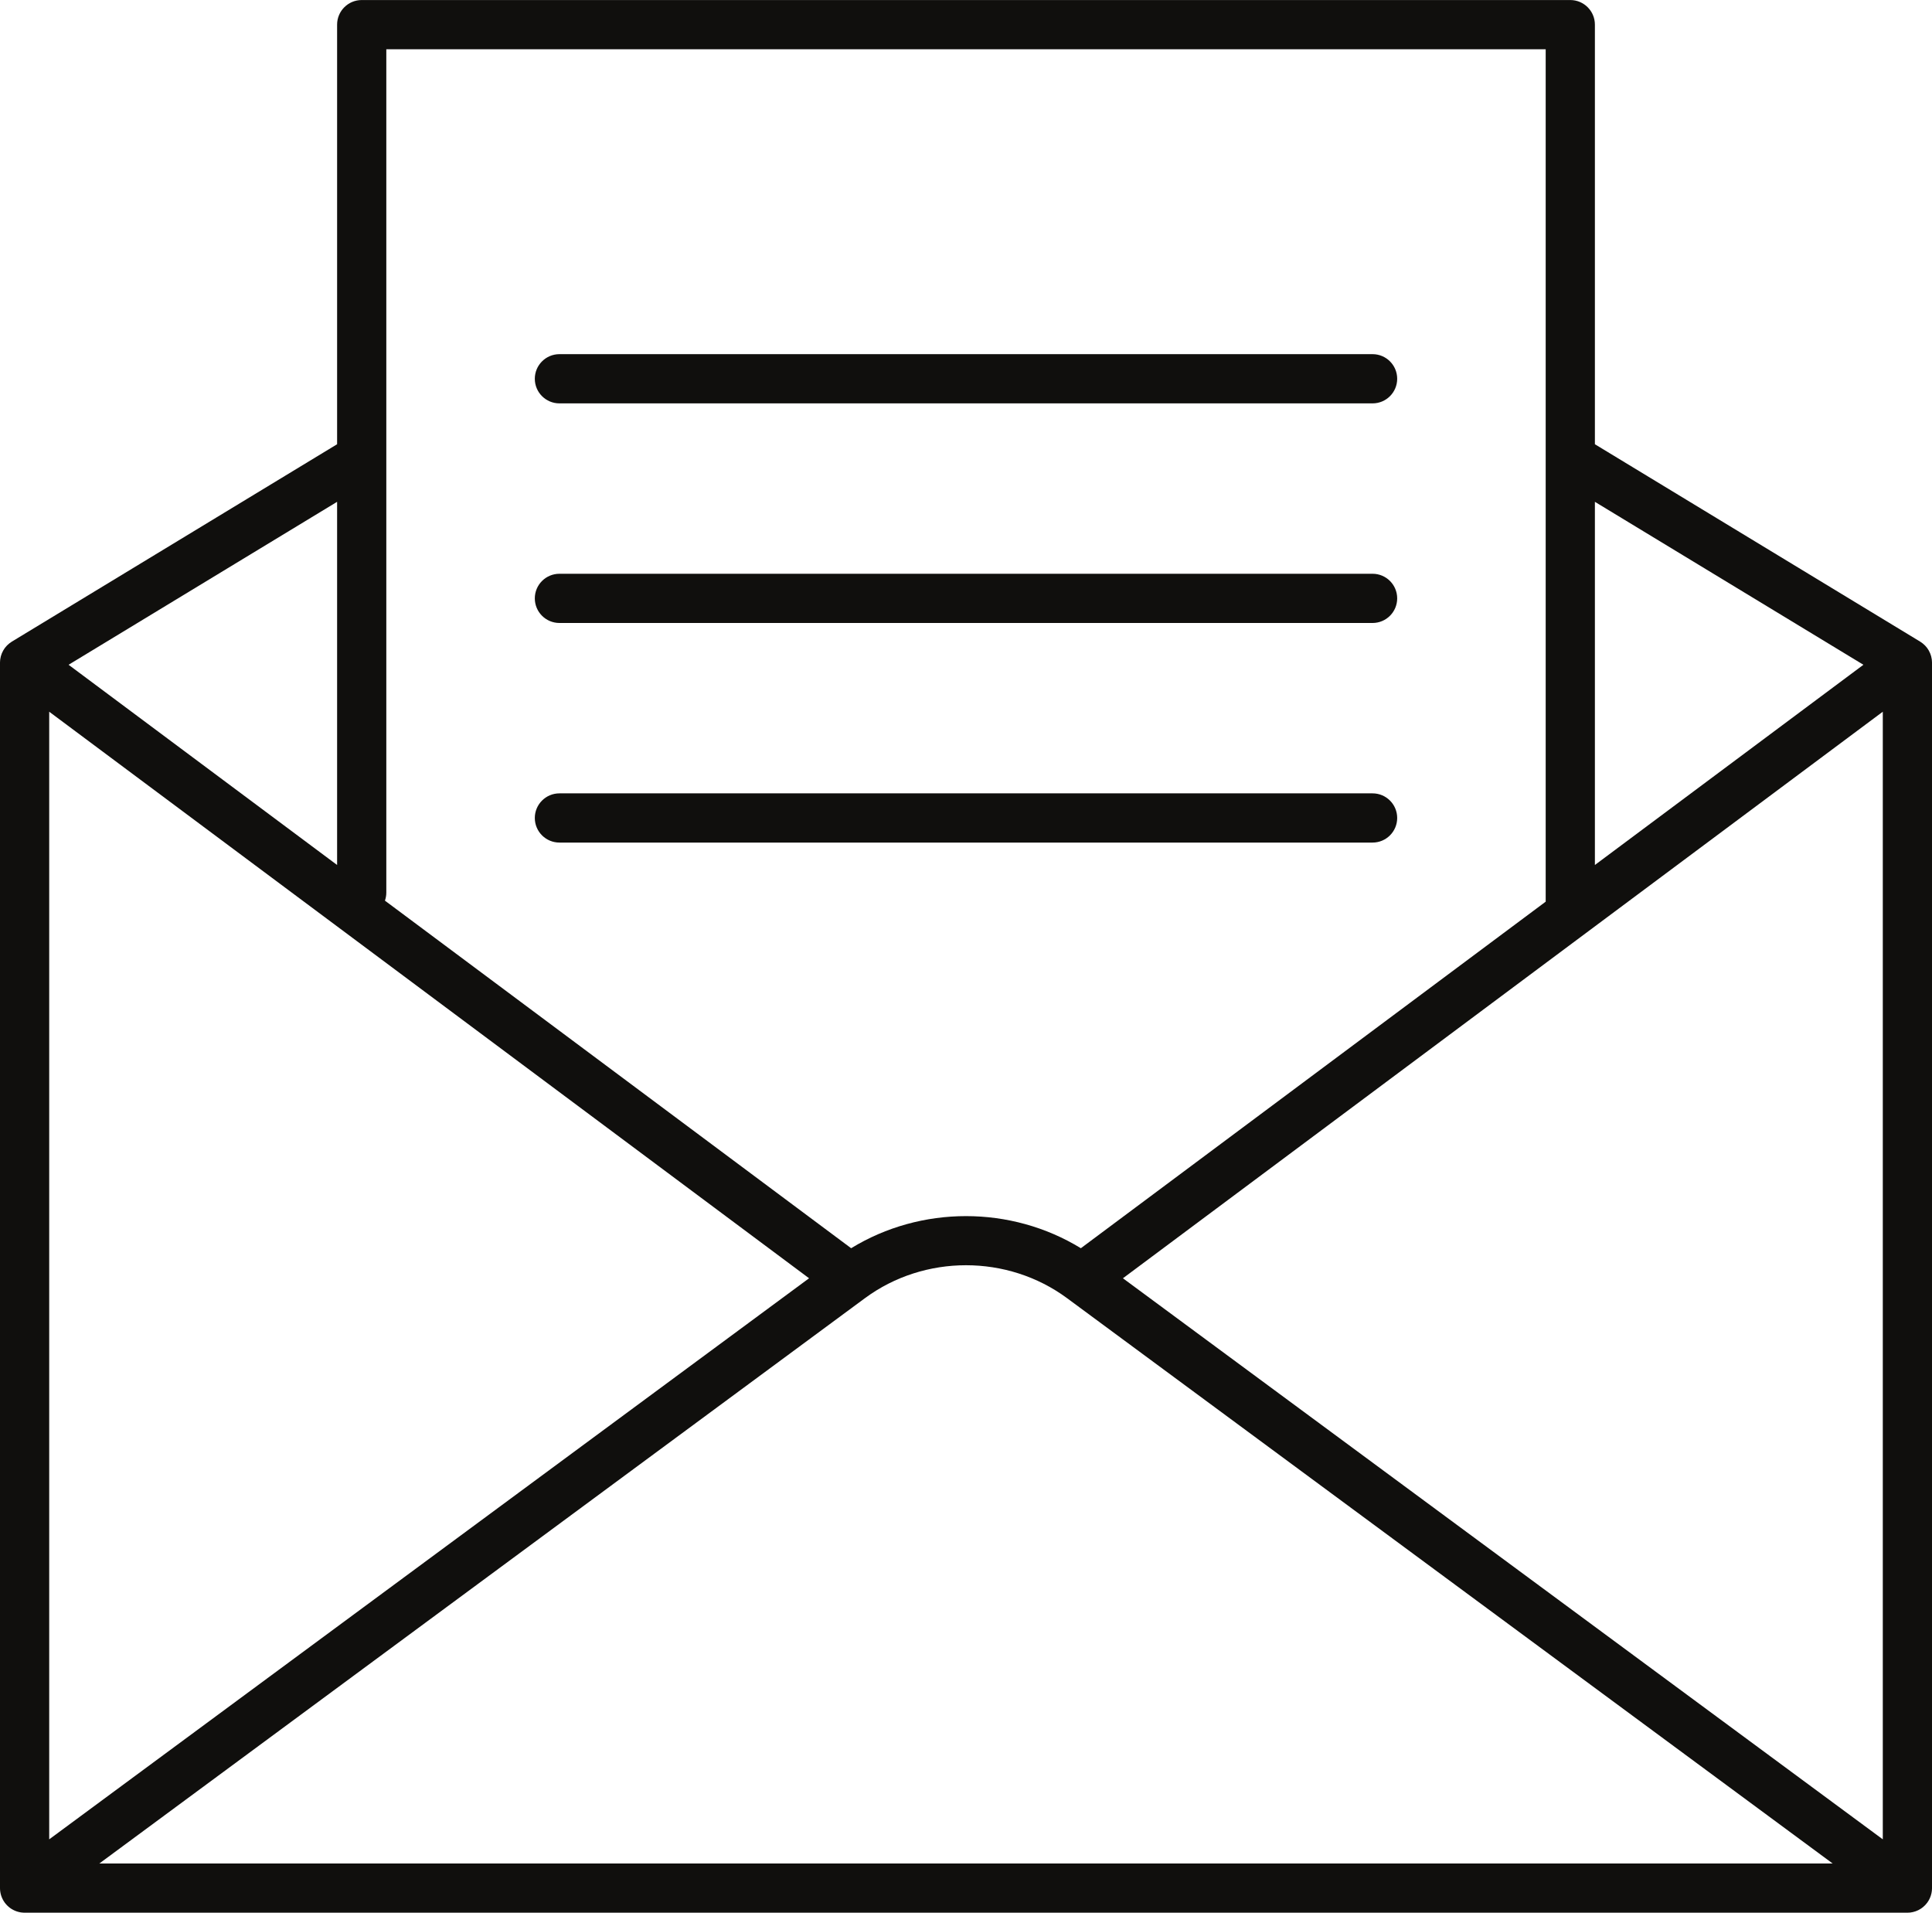
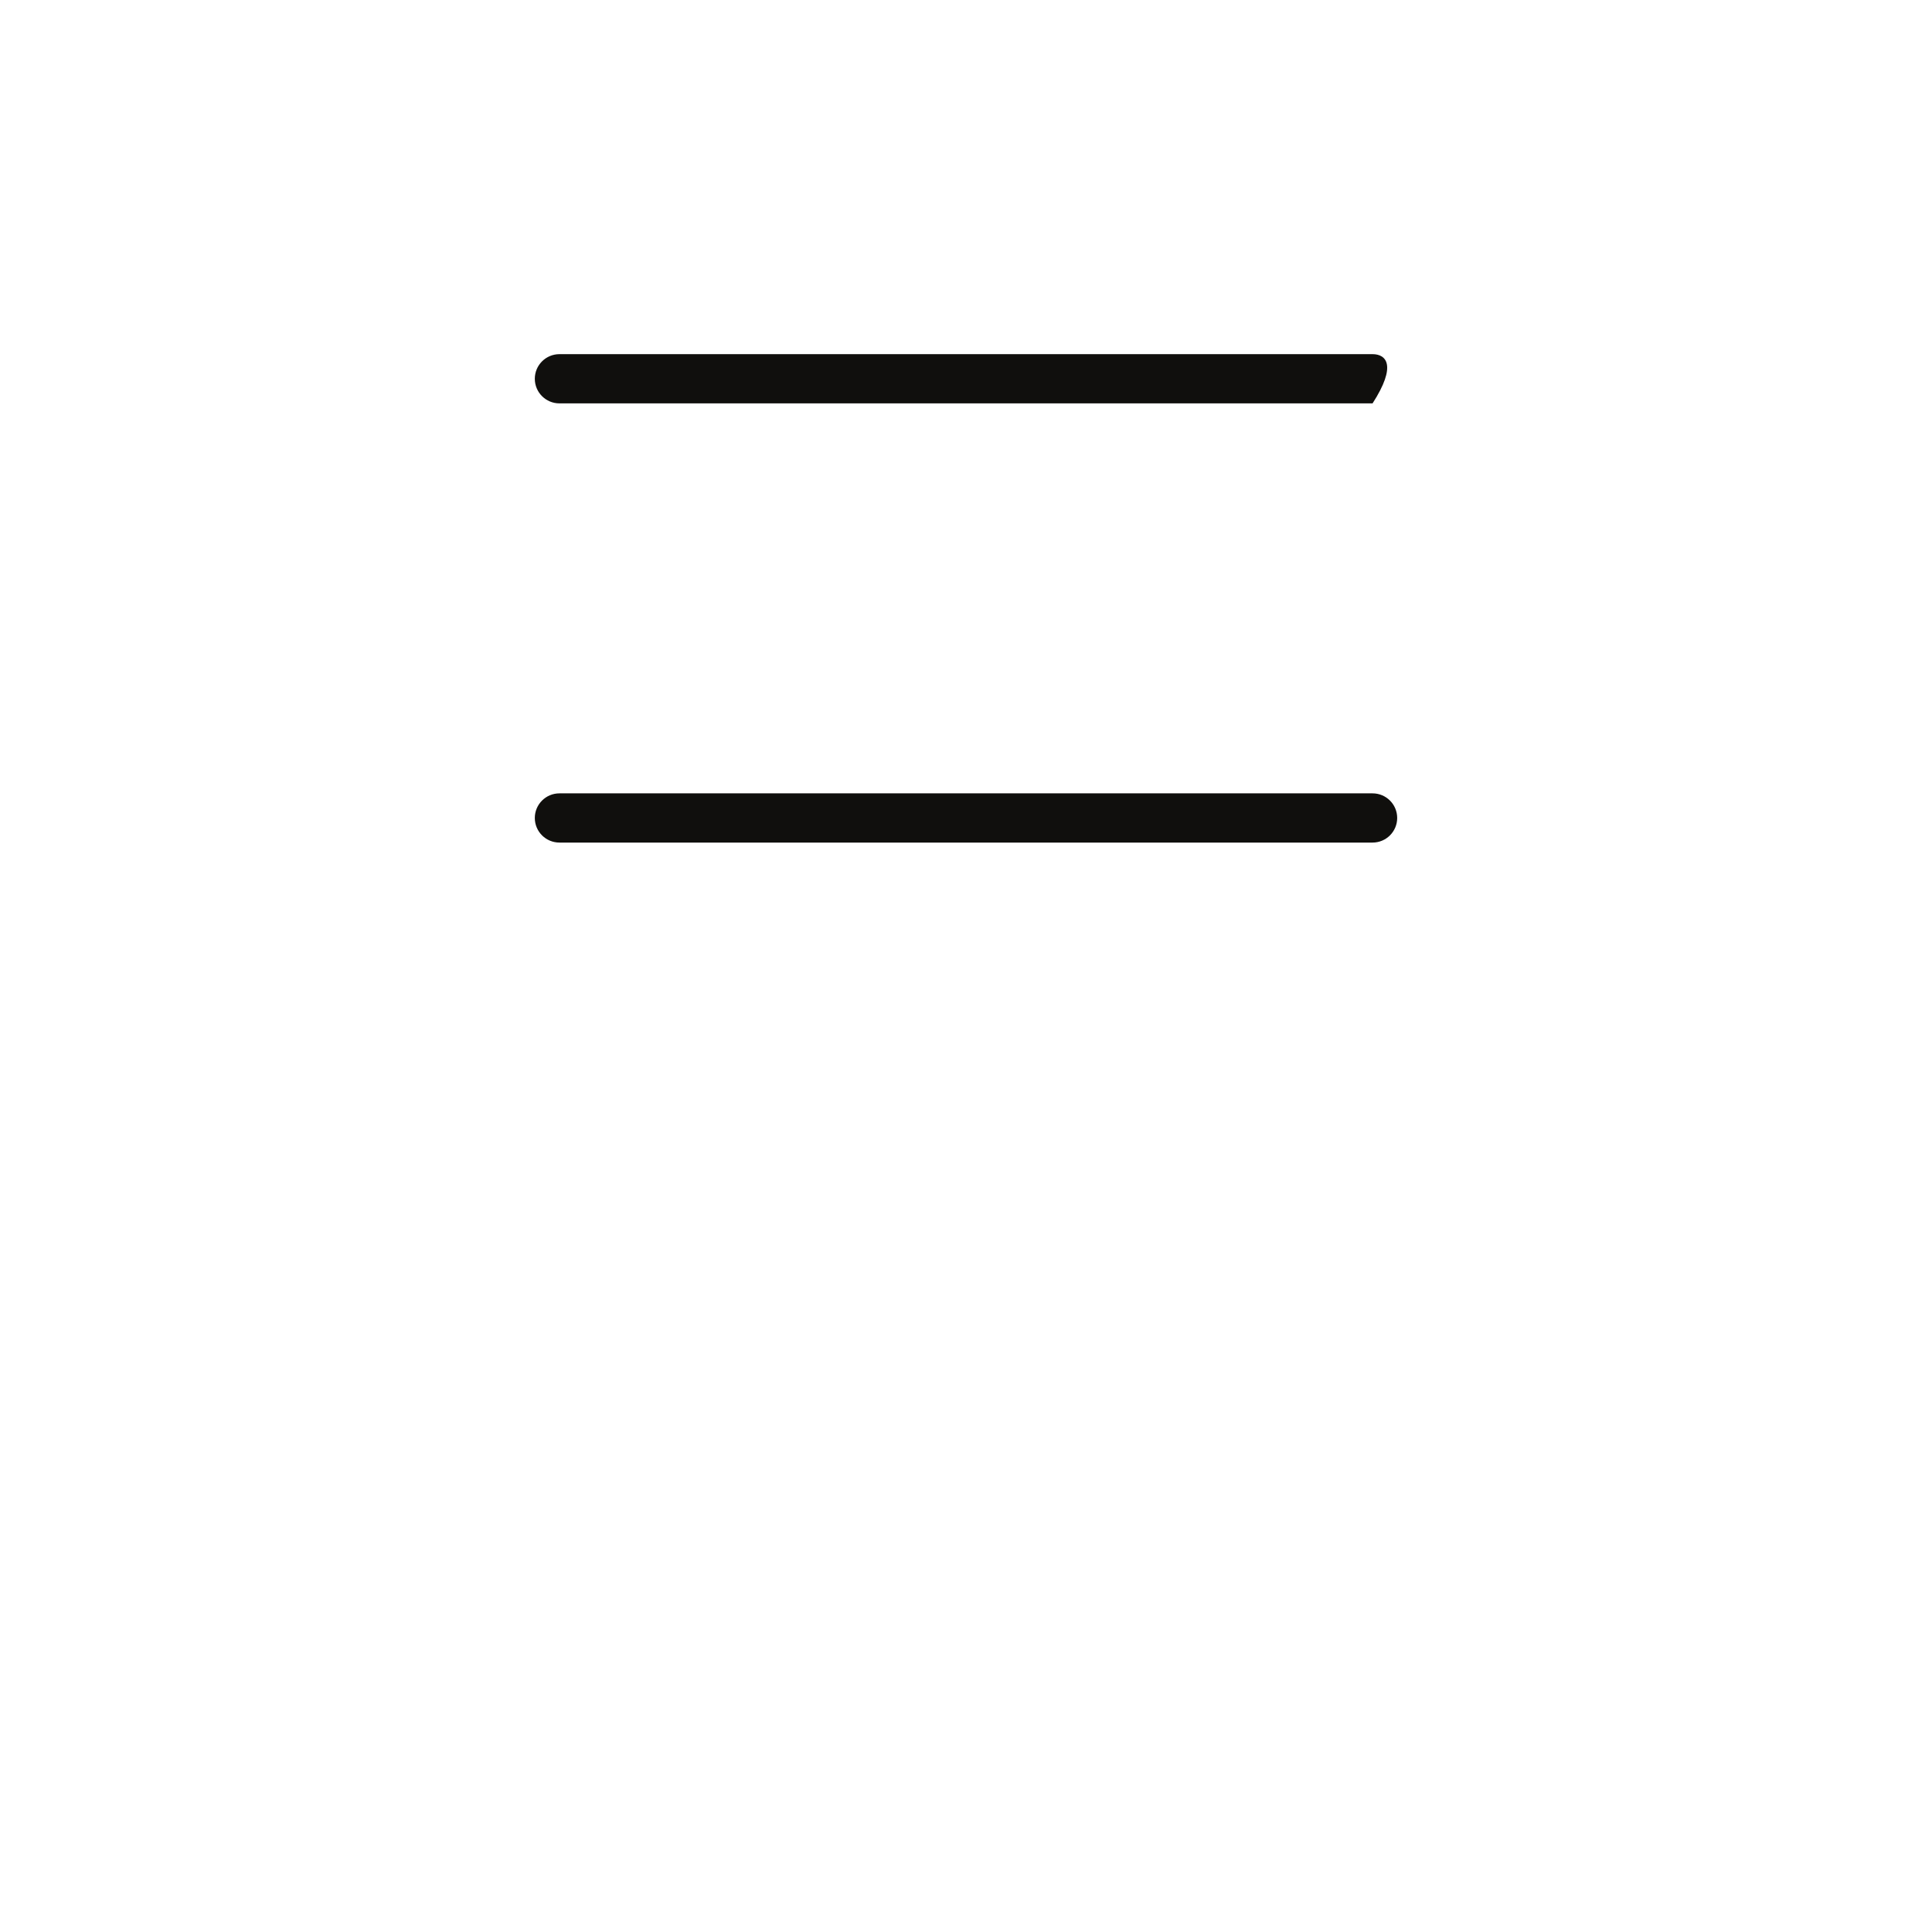
<svg xmlns="http://www.w3.org/2000/svg" height="468.8" preserveAspectRatio="xMidYMid meet" version="1.0" viewBox="19.2 21.6 473.6 468.8" width="473.6" zoomAndPan="magnify">
  <g fill="#100f0d" id="change1_1">
-     <path d="M 101.836 233.602 L 36.012 184.531 L 101.836 144.594 Z M 113.898 33.672 L 398.102 33.672 L 398.102 242.594 L 284.156 327.531 C 267.02 317.039 244.98 317.039 227.844 327.531 L 113.562 242.344 C 113.777 241.723 113.898 241.062 113.898 240.371 Z M 475.988 184.531 L 410.164 233.602 L 410.164 144.594 Z M 294.469 334.895 L 480.738 196.039 L 480.738 472.41 Z M 231.234 339.77 C 245.812 329.012 266.188 329.012 280.766 339.77 L 468.445 478.328 L 43.555 478.328 Z M 31.262 196.039 L 217.531 334.895 L 31.262 472.41 Z M 492.805 184.02 C 492.805 183.984 492.797 183.949 492.797 183.91 C 492.793 183.719 492.781 183.523 492.758 183.328 C 492.754 183.289 492.754 183.25 492.746 183.211 C 492.715 182.973 492.668 182.738 492.605 182.504 C 492.602 182.473 492.59 182.445 492.582 182.414 C 492.527 182.215 492.461 182.016 492.383 181.82 C 492.363 181.773 492.348 181.727 492.324 181.68 C 492.246 181.496 492.16 181.312 492.062 181.137 C 492.043 181.102 492.027 181.066 492.008 181.031 C 491.887 180.82 491.758 180.613 491.609 180.414 C 491.465 180.223 491.309 180.043 491.145 179.871 C 491.105 179.828 491.062 179.789 491.02 179.746 C 490.895 179.625 490.77 179.508 490.637 179.398 C 490.57 179.344 490.504 179.289 490.438 179.238 C 490.32 179.148 490.203 179.066 490.082 178.988 C 490.02 178.945 489.961 178.898 489.898 178.859 L 410.164 130.48 L 410.164 27.641 C 410.164 24.309 407.465 21.609 404.133 21.609 L 107.867 21.609 C 104.535 21.609 101.836 24.309 101.836 27.641 L 101.836 130.48 L 22.102 178.859 C 22.039 178.898 21.98 178.945 21.918 178.988 C 21.797 179.066 21.68 179.148 21.562 179.238 C 21.496 179.289 21.43 179.344 21.363 179.398 C 21.23 179.508 21.102 179.625 20.98 179.746 C 20.938 179.789 20.895 179.828 20.855 179.871 C 20.691 180.043 20.535 180.223 20.391 180.414 C 20.242 180.613 20.113 180.82 19.992 181.031 C 19.973 181.066 19.957 181.102 19.938 181.137 C 19.84 181.312 19.754 181.496 19.672 181.68 C 19.656 181.727 19.637 181.773 19.617 181.82 C 19.539 182.016 19.473 182.215 19.418 182.414 C 19.41 182.445 19.402 182.473 19.395 182.504 C 19.332 182.738 19.285 182.973 19.254 183.211 C 19.246 183.25 19.246 183.289 19.242 183.328 C 19.219 183.523 19.207 183.719 19.203 183.91 C 19.203 183.949 19.199 183.984 19.199 184.02 L 19.199 484.359 C 19.199 484.398 19.203 484.438 19.203 484.473 C 19.207 484.594 19.211 484.711 19.219 484.828 C 19.227 484.91 19.23 484.988 19.242 485.066 C 19.258 485.188 19.277 485.305 19.297 485.422 C 19.309 485.5 19.324 485.578 19.34 485.656 C 19.363 485.77 19.395 485.883 19.426 485.992 C 19.449 486.074 19.469 486.152 19.496 486.23 C 19.531 486.336 19.57 486.441 19.613 486.547 C 19.645 486.629 19.676 486.707 19.711 486.785 C 19.754 486.883 19.797 486.977 19.848 487.074 C 19.891 487.156 19.934 487.242 19.98 487.324 C 20.027 487.41 20.082 487.492 20.133 487.578 C 20.188 487.664 20.242 487.75 20.305 487.836 C 20.328 487.867 20.348 487.906 20.375 487.941 C 20.41 487.988 20.449 488.027 20.48 488.07 C 20.539 488.145 20.598 488.219 20.66 488.289 C 20.734 488.379 20.812 488.461 20.891 488.543 C 20.941 488.598 20.996 488.648 21.047 488.699 C 21.141 488.789 21.234 488.875 21.332 488.957 C 21.379 489 21.43 489.039 21.48 489.082 C 21.582 489.16 21.684 489.238 21.789 489.312 C 21.848 489.352 21.906 489.391 21.965 489.43 C 22.066 489.492 22.164 489.555 22.27 489.609 C 22.344 489.656 22.422 489.695 22.504 489.734 C 22.59 489.777 22.676 489.824 22.77 489.863 C 22.867 489.906 22.969 489.949 23.07 489.988 C 23.145 490.016 23.215 490.043 23.289 490.066 C 23.406 490.105 23.531 490.145 23.652 490.176 C 23.715 490.191 23.777 490.211 23.836 490.223 C 23.969 490.254 24.098 490.281 24.23 490.305 C 24.289 490.312 24.352 490.32 24.41 490.332 C 24.543 490.348 24.676 490.359 24.809 490.371 C 24.875 490.375 24.941 490.379 25.008 490.383 C 25.082 490.383 25.156 490.391 25.227 490.391 L 486.77 490.391 C 486.996 490.391 487.219 490.379 487.434 490.355 C 487.477 490.348 487.516 490.34 487.555 490.336 C 487.734 490.312 487.914 490.281 488.09 490.242 C 488.145 490.23 488.195 490.215 488.25 490.199 C 488.41 490.16 488.566 490.117 488.723 490.062 C 488.785 490.043 488.844 490.02 488.906 489.996 C 489.051 489.941 489.188 489.883 489.328 489.816 C 489.395 489.785 489.461 489.758 489.523 489.723 C 489.656 489.652 489.785 489.578 489.914 489.5 C 489.977 489.465 490.035 489.43 490.098 489.391 C 490.273 489.27 490.445 489.145 490.609 489.012 C 490.645 488.98 490.68 488.945 490.715 488.914 C 490.848 488.801 490.973 488.684 491.094 488.562 C 491.148 488.504 491.199 488.445 491.25 488.391 C 491.352 488.277 491.449 488.16 491.539 488.043 C 491.566 488.008 491.598 487.977 491.625 487.941 C 491.648 487.906 491.672 487.867 491.695 487.836 C 491.758 487.75 491.812 487.664 491.867 487.578 C 491.922 487.492 491.973 487.41 492.02 487.324 C 492.066 487.242 492.109 487.156 492.152 487.074 C 492.199 486.977 492.246 486.883 492.289 486.785 C 492.324 486.707 492.355 486.629 492.387 486.547 C 492.43 486.441 492.469 486.336 492.504 486.23 C 492.527 486.152 492.551 486.074 492.57 485.992 C 492.605 485.883 492.637 485.77 492.66 485.656 C 492.676 485.578 492.691 485.5 492.703 485.418 C 492.727 485.305 492.742 485.188 492.758 485.07 C 492.77 484.988 492.773 484.91 492.777 484.828 C 492.789 484.711 492.797 484.594 492.797 484.473 C 492.797 484.438 492.805 484.398 492.805 484.359 L 492.805 184.02" fill="inherit" />
-     <path d="M 156.336 120.465 L 355.664 120.465 C 358.996 120.465 361.699 117.766 361.699 114.434 C 361.699 111.105 358.996 108.402 355.664 108.402 L 156.336 108.402 C 153.004 108.402 150.301 111.105 150.301 114.434 C 150.301 117.766 153.004 120.465 156.336 120.465" fill="inherit" />
-     <path d="M 156.336 174.289 L 355.664 174.289 C 358.996 174.289 361.699 171.586 361.699 168.258 C 361.699 164.926 358.996 162.227 355.664 162.227 L 156.336 162.227 C 153.004 162.227 150.301 164.926 150.301 168.258 C 150.301 171.586 153.004 174.289 156.336 174.289" fill="inherit" />
+     <path d="M 156.336 120.465 L 355.664 120.465 C 361.699 111.105 358.996 108.402 355.664 108.402 L 156.336 108.402 C 153.004 108.402 150.301 111.105 150.301 114.434 C 150.301 117.766 153.004 120.465 156.336 120.465" fill="inherit" />
    <path d="M 156.336 228.109 L 355.664 228.109 C 358.996 228.109 361.699 225.41 361.699 222.078 C 361.699 218.75 358.996 216.047 355.664 216.047 L 156.336 216.047 C 153.004 216.047 150.301 218.75 150.301 222.078 C 150.301 225.41 153.004 228.109 156.336 228.109" fill="inherit" />
  </g>
</svg>